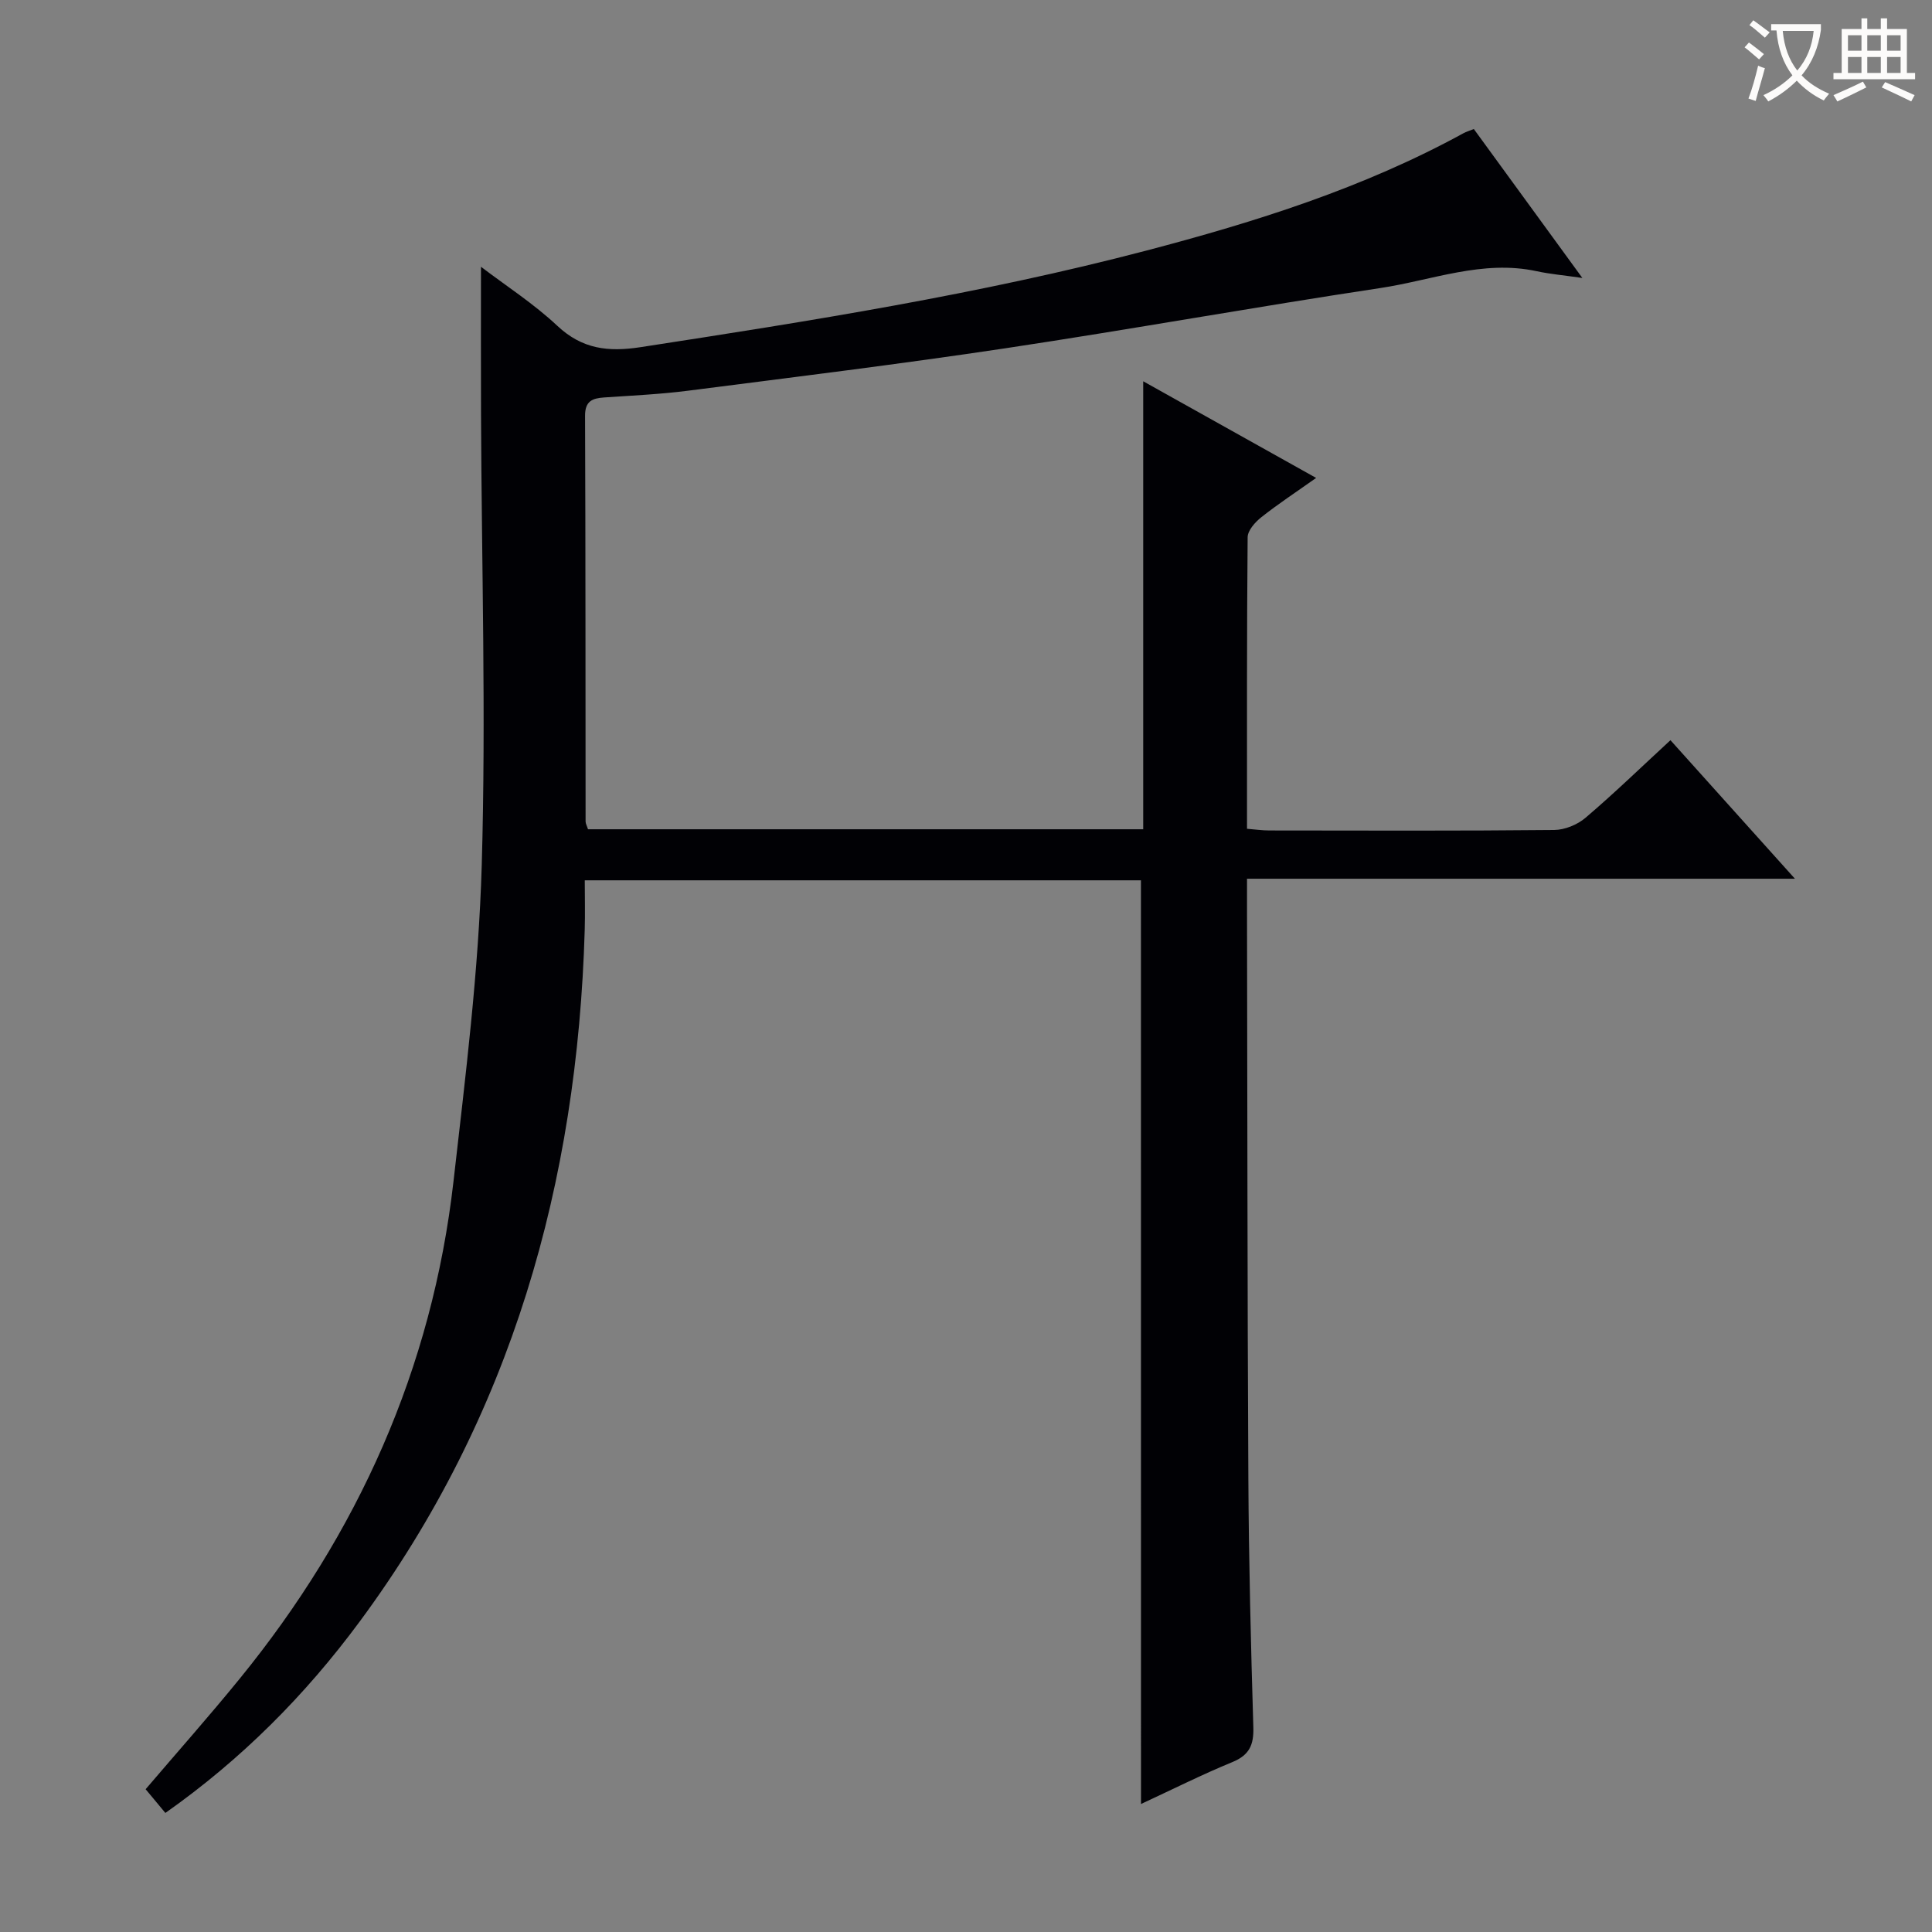
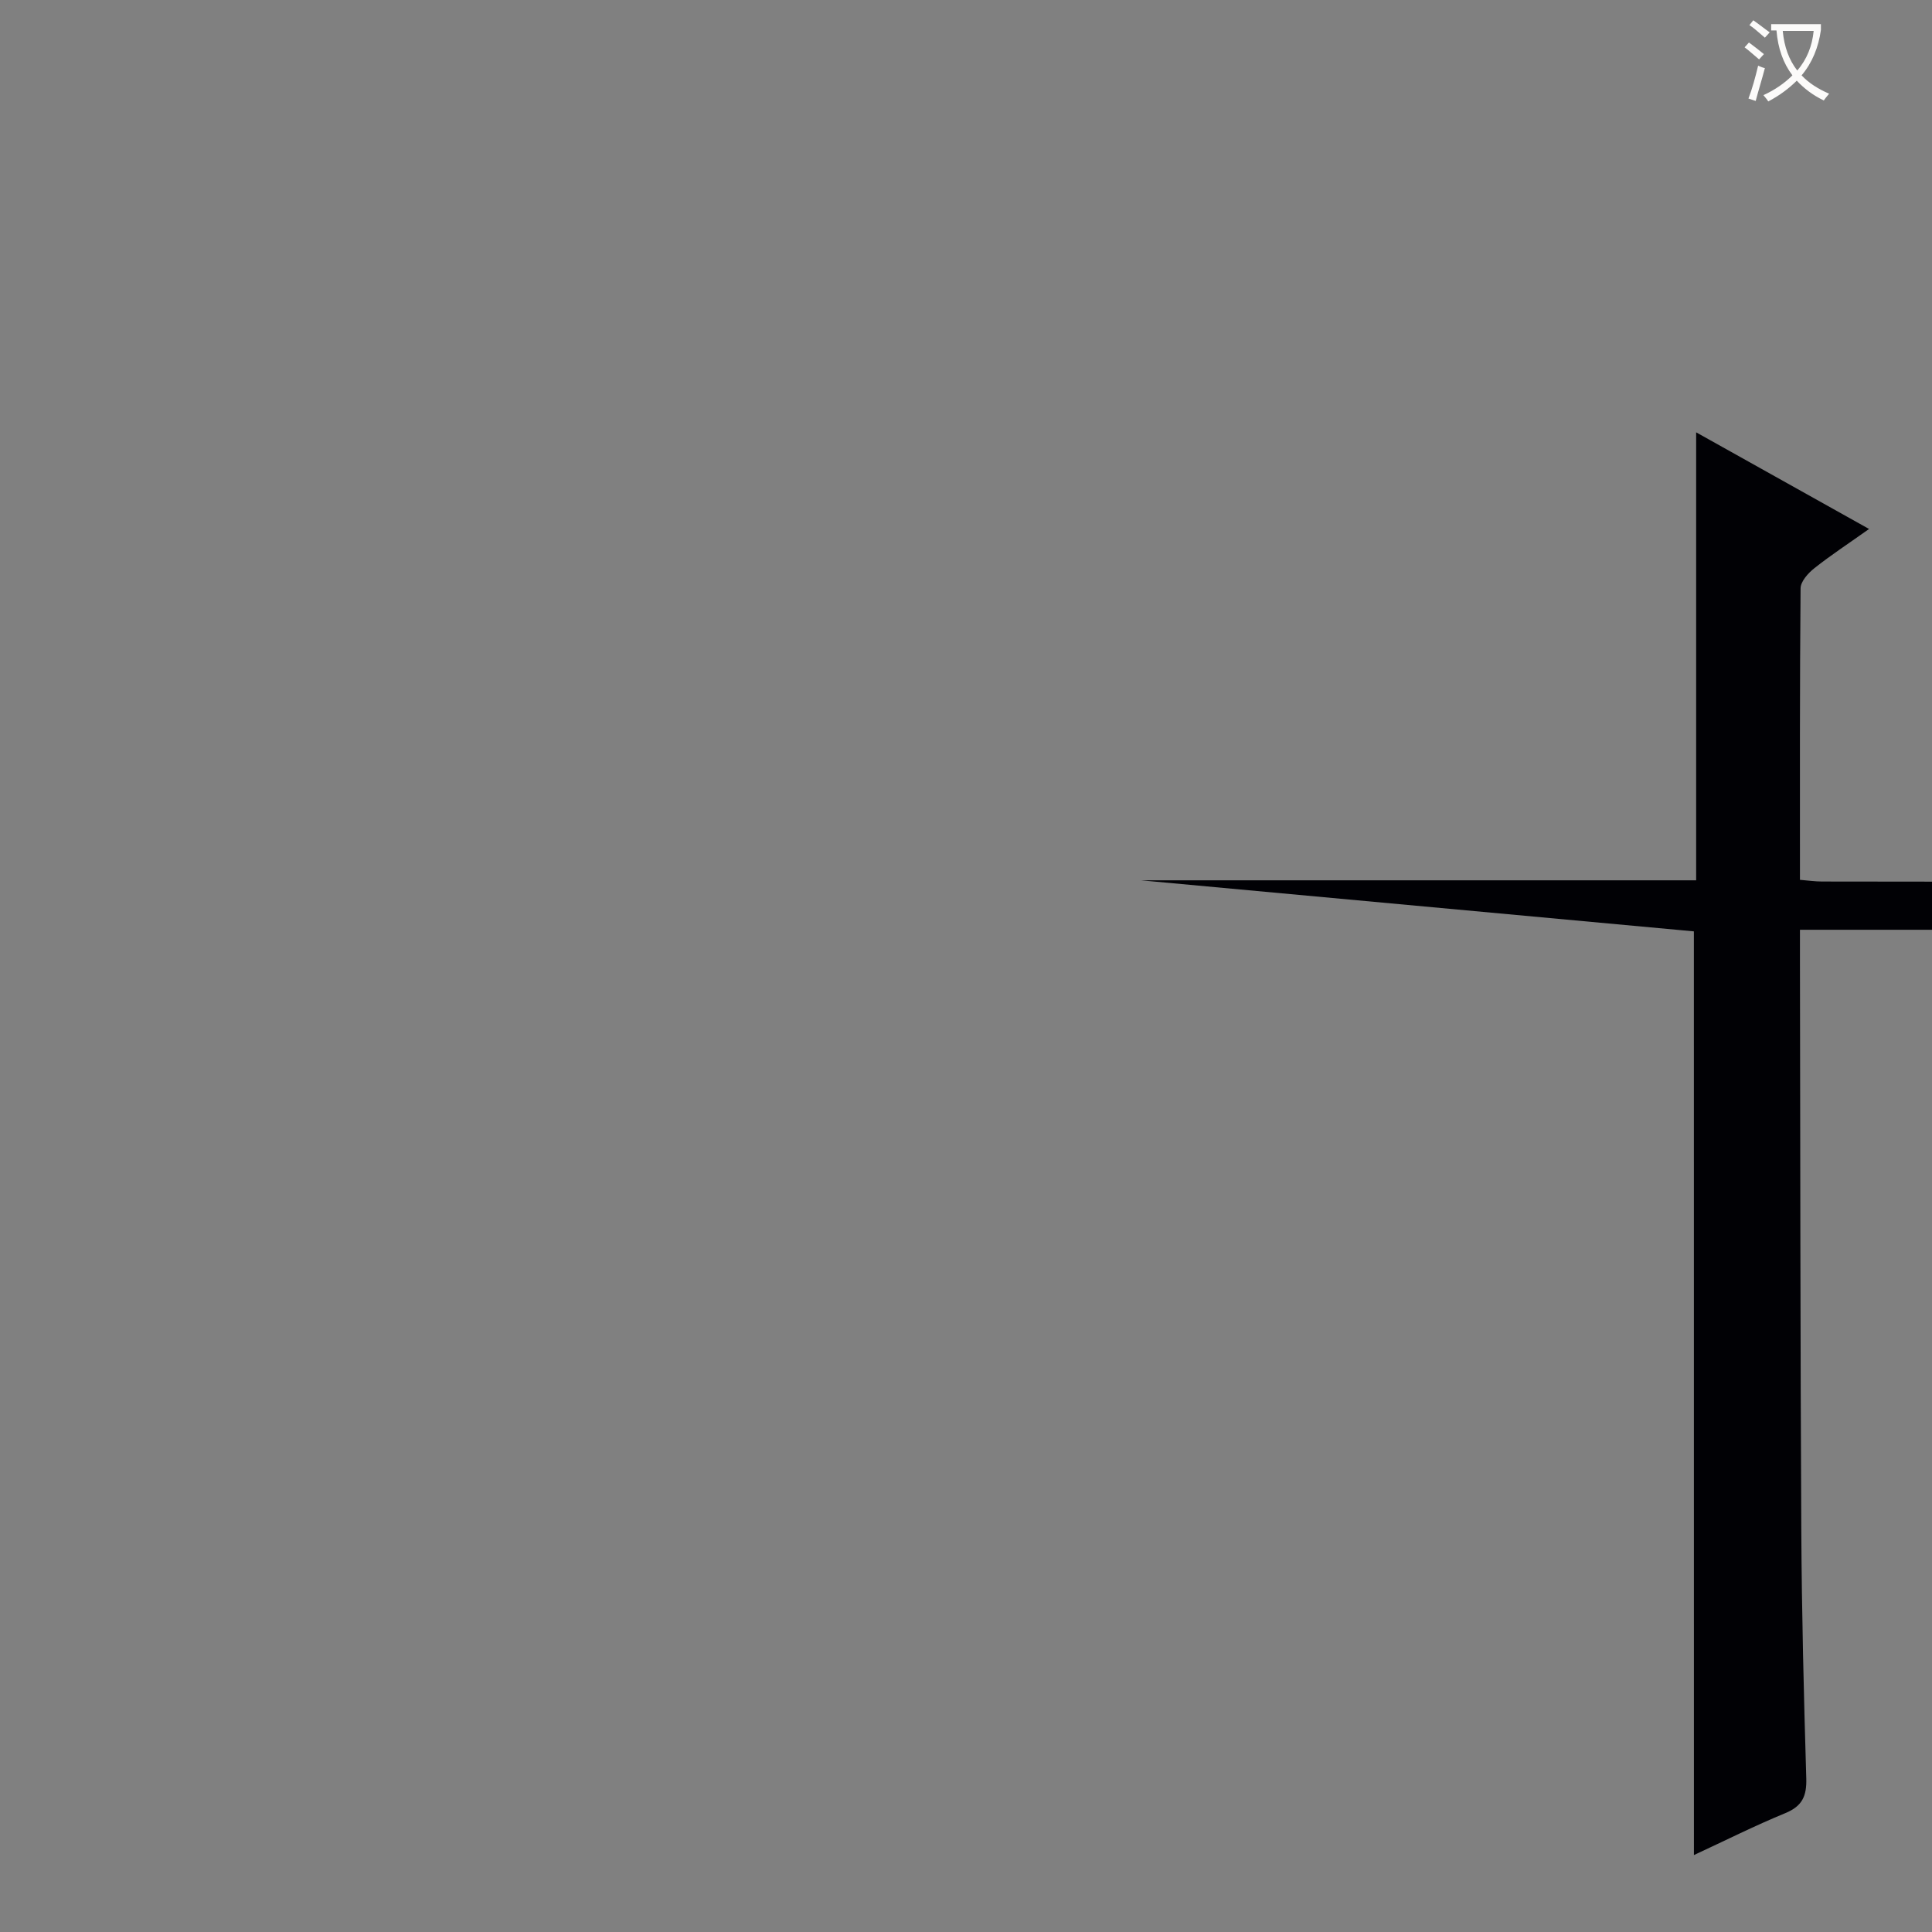
<svg xmlns="http://www.w3.org/2000/svg" enable-background="new 0 0 400 400" viewBox="0 0 400 400">
  <rect x="0" y="0" width="400" height="400" fill="#808080" stroke="none" />
-   <path d="m236.22 182.26c-38.06 0-76.16 0-115.15 0 0 3.41.09 6.84-.01 10.27-1.52 52.3-15.14 100.67-46.6 143.21-11.25 15.22-24.44 28.49-40.22 39.61-1.41-1.69-2.66-3.19-4.09-4.91 6.58-7.71 13.18-15.15 19.45-22.85 24.54-30.11 39.87-64.29 44.29-102.99 2.48-21.77 5.22-43.6 5.85-65.47.9-31.1-.03-62.25-.15-93.38-.04-10.08-.01-20.16-.01-30.52 5.18 3.95 10.92 7.64 15.81 12.23 5.16 4.84 10.55 5.44 17.21 4.42 35.13-5.41 70.23-10.95 104.66-19.98 22.69-5.95 45.01-12.97 65.72-24.31.56-.3 1.18-.49 2.16-.88 7.28 9.98 14.5 19.89 22.47 30.84-3.85-.56-6.69-.8-9.46-1.4-11.19-2.42-21.67 1.88-32.39 3.49-25.91 3.91-51.71 8.57-77.62 12.47-21.84 3.28-43.77 5.97-65.67 8.78-5.77.74-11.59 1-17.4 1.4-2.45.17-3.95.76-3.94 3.79.11 28 .08 56 .11 84 0 .46.28.91.5 1.61h114.95c0-30.59 0-61.14 0-92.75 12.31 6.88 23.68 13.24 35.8 20.01-4.2 2.98-7.9 5.4-11.35 8.14-1.28 1.01-2.82 2.74-2.83 4.15-.18 19.98-.13 39.95-.13 60.35 1.74.14 3.16.35 4.59.35 19.67.02 39.33.1 59-.1 2.2-.02 4.82-1.09 6.51-2.54 5.93-5.05 11.53-10.48 17.57-16.05 8.5 9.46 16.77 18.66 25.77 28.68-38.34 0-75.56 0-113.44 0v6.28c.08 39.33.07 78.66.28 117.98.09 17.14.52 34.29 1.03 51.42.11 3.66-.82 5.76-4.34 7.21-6.26 2.57-12.32 5.62-18.92 8.68-.01-64.07-.01-127.53-.01-191.24z" fill="#010105" />
+   <path d="m236.22 182.26h114.95c0-30.59 0-61.14 0-92.75 12.31 6.88 23.68 13.24 35.8 20.01-4.2 2.98-7.9 5.4-11.35 8.14-1.28 1.01-2.82 2.74-2.83 4.15-.18 19.98-.13 39.95-.13 60.35 1.74.14 3.16.35 4.59.35 19.67.02 39.33.1 59-.1 2.2-.02 4.82-1.09 6.51-2.54 5.93-5.05 11.53-10.48 17.57-16.05 8.5 9.46 16.77 18.66 25.77 28.68-38.34 0-75.56 0-113.44 0v6.28c.08 39.33.07 78.66.28 117.98.09 17.14.52 34.29 1.03 51.42.11 3.66-.82 5.76-4.34 7.21-6.26 2.57-12.32 5.62-18.92 8.68-.01-64.07-.01-127.53-.01-191.24z" fill="#010105" />
  <g fill="#fcfbfa">
    <path d="m362.1 8.8c1.1.8 2.1 1.6 3.1 2.4l-1 1.1c-1.3-1.1-2.3-2-3-2.5zm1.9 4.8c.5.2.9.4 1.4.5-.6 2.3-1.3 4.5-1.9 6.8l-1.5-.5c.8-2.1 1.4-4.3 2-6.8zm-1-9.4c1.3.9 2.4 1.8 3.4 2.5l-1 1.1c-1.4-1.2-2.4-2.1-3.2-2.6zm3.7 2.2v-1.4h10.3v1.2c-.5 3.6-1.8 6.8-4 9.4 1.5 1.6 3.4 2.8 5.7 3.8-.3.4-.7.8-1.1 1.4-2.3-1.1-4.1-2.5-5.6-4.1-1.6 1.6-3.6 3.1-5.9 4.3-.3-.5-.7-.9-1-1.3 2.4-1.1 4.4-2.5 6-4.1-1.9-2.5-3-5.6-3.3-9.3h-1.1zm8.8 0h-6.4c.3 3.3 1.3 6 3 8.2 2-2.3 3.1-5.1 3.4-8.2z" />
-     <path d="m385.3 3.8h1.3v2.2h2.8v-2.2h1.3v2.2h4.1v9.1h1.7v1.3h-16.9v-1.3h1.7v-9.1h4.1v-2.2zm.4 13.1.7 1.2c-1.8.9-3.8 1.9-6 2.9-.2-.4-.5-.8-.8-1.3 2.3-1 4.3-1.9 6.1-2.8zm-3.1-6.4h2.8v-3.2h-2.8zm0 4.6h2.8v-3.3h-2.8zm4-4.6h2.8v-3.2h-2.8zm0 4.6h2.8v-3.3h-2.8zm3.7 1.9c2.1.9 4.1 1.8 6.1 2.7l-.7 1.3c-2.2-1.1-4.2-2-6.1-2.9zm3.2-9.7h-2.8v3.2h2.8zm-2.8 7.8h2.8v-3.3h-2.8z" />
  </g>
</svg>